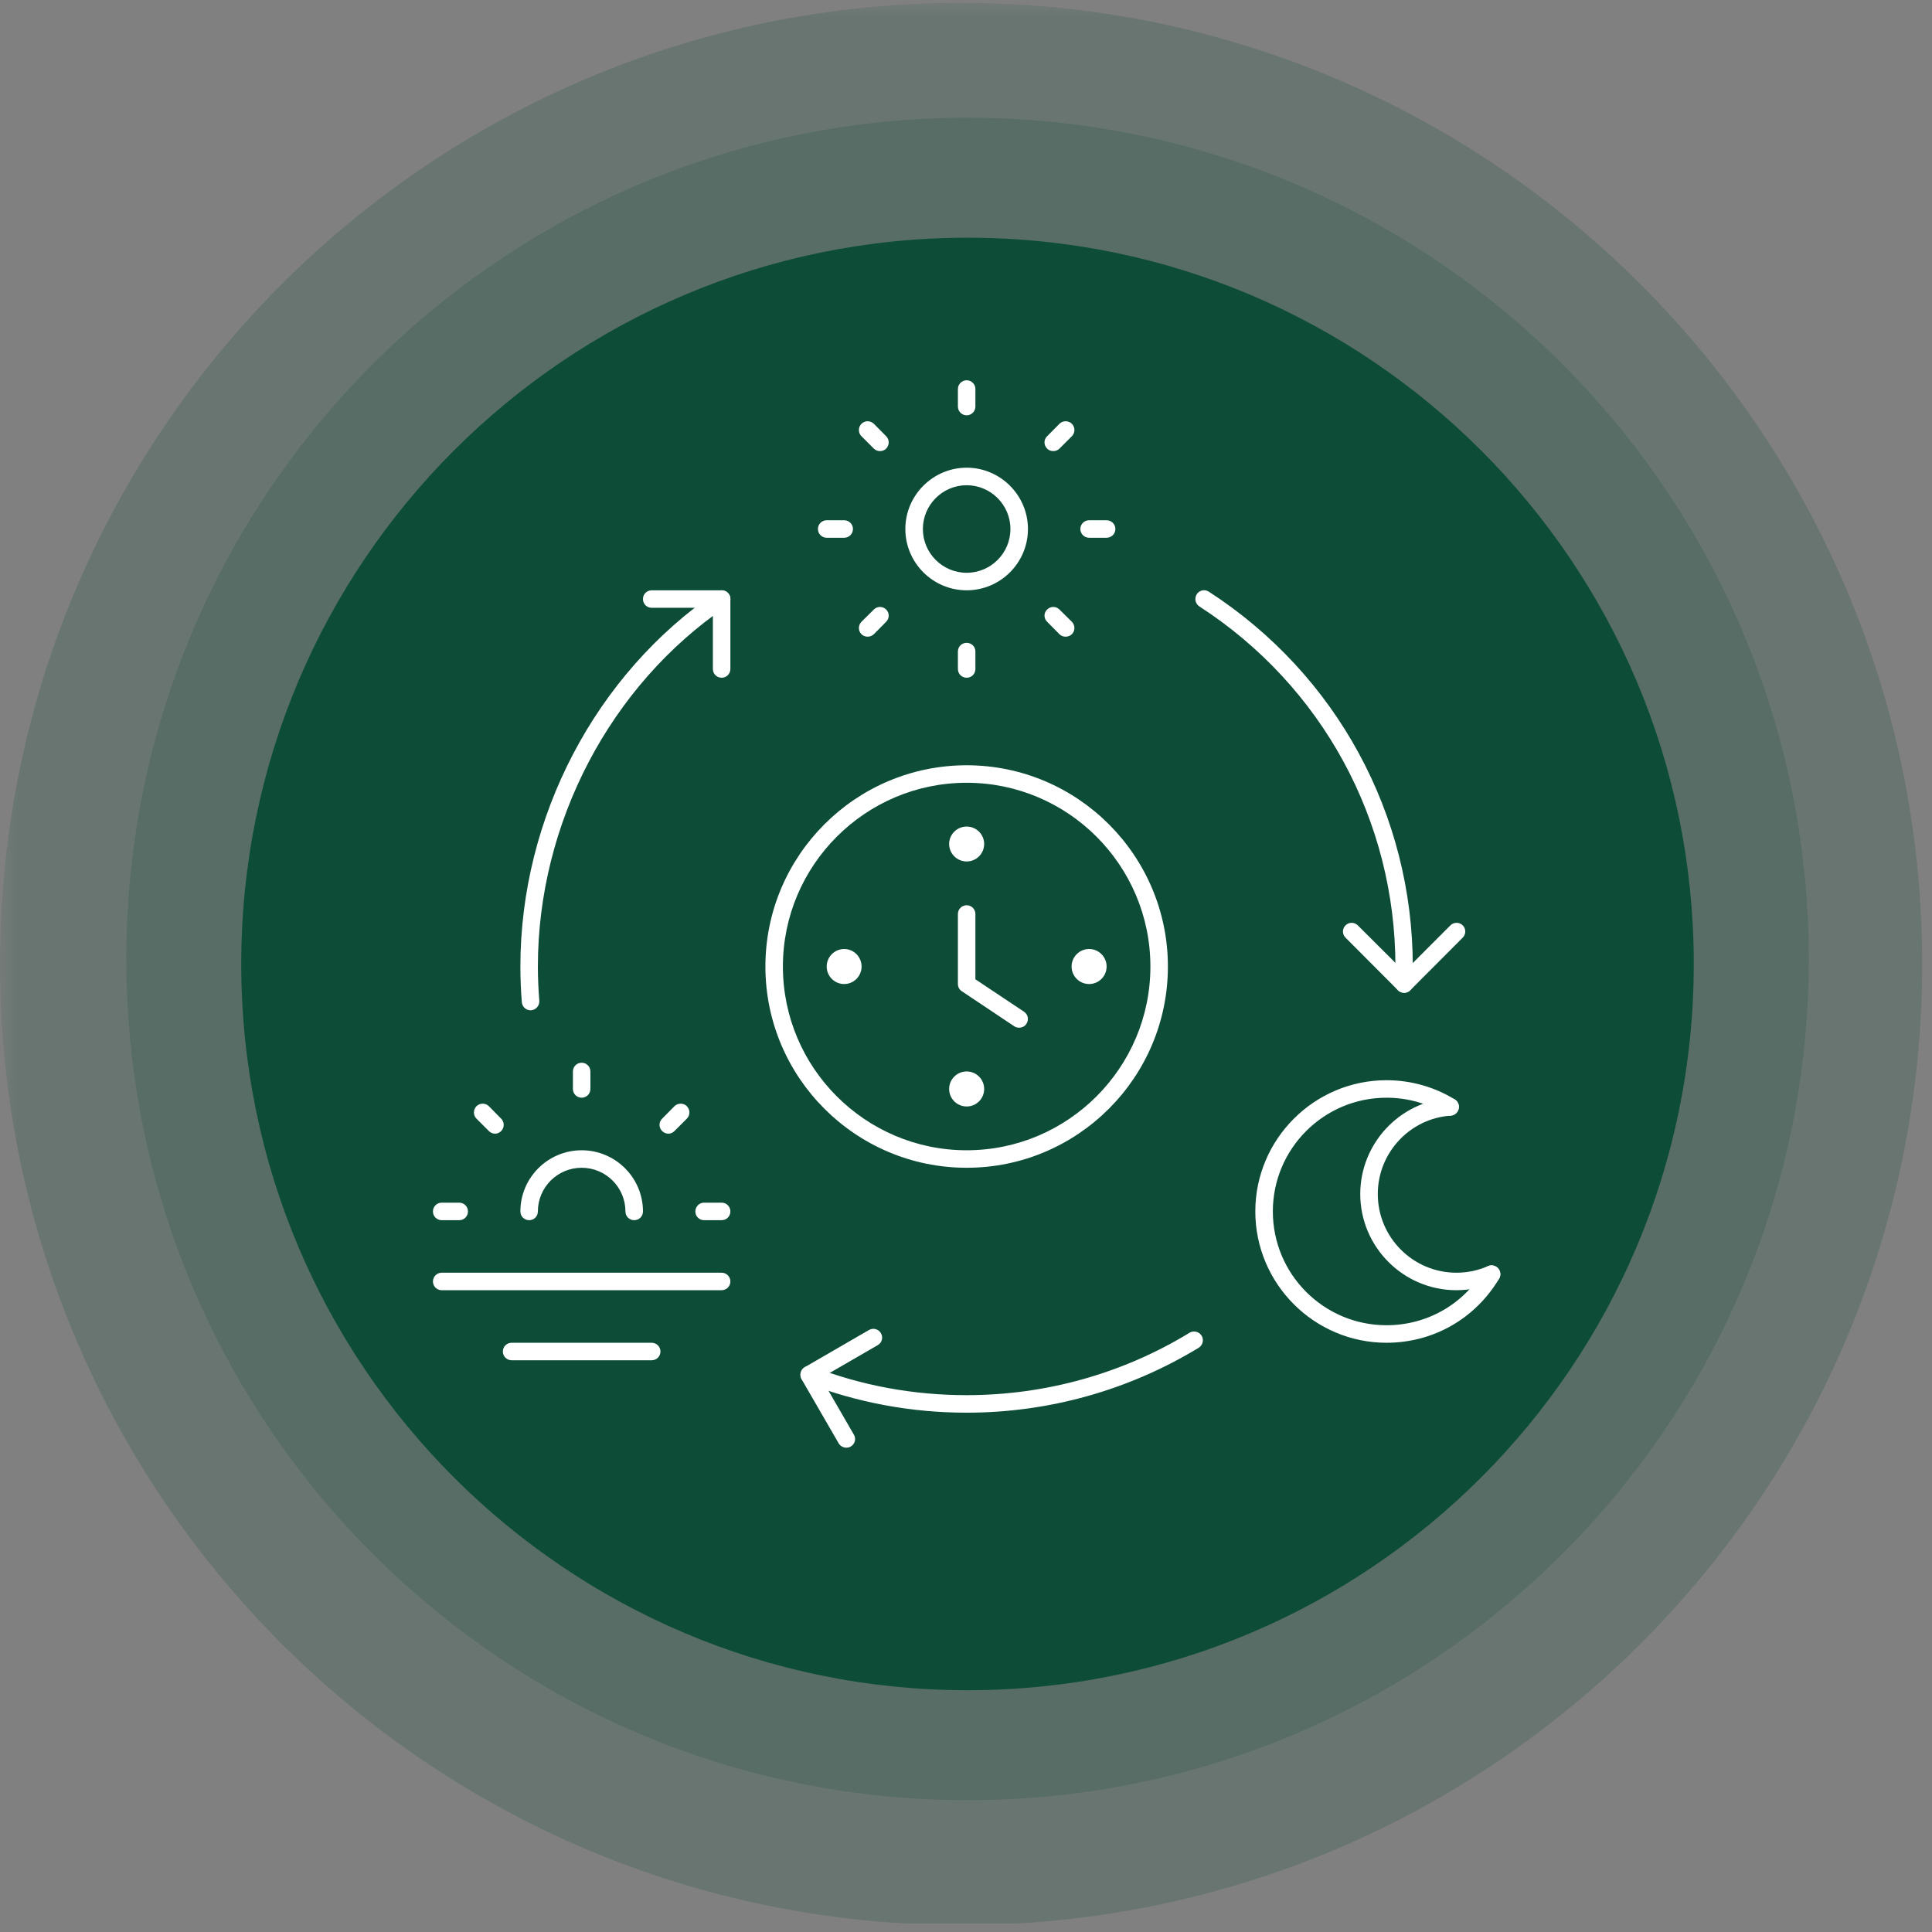
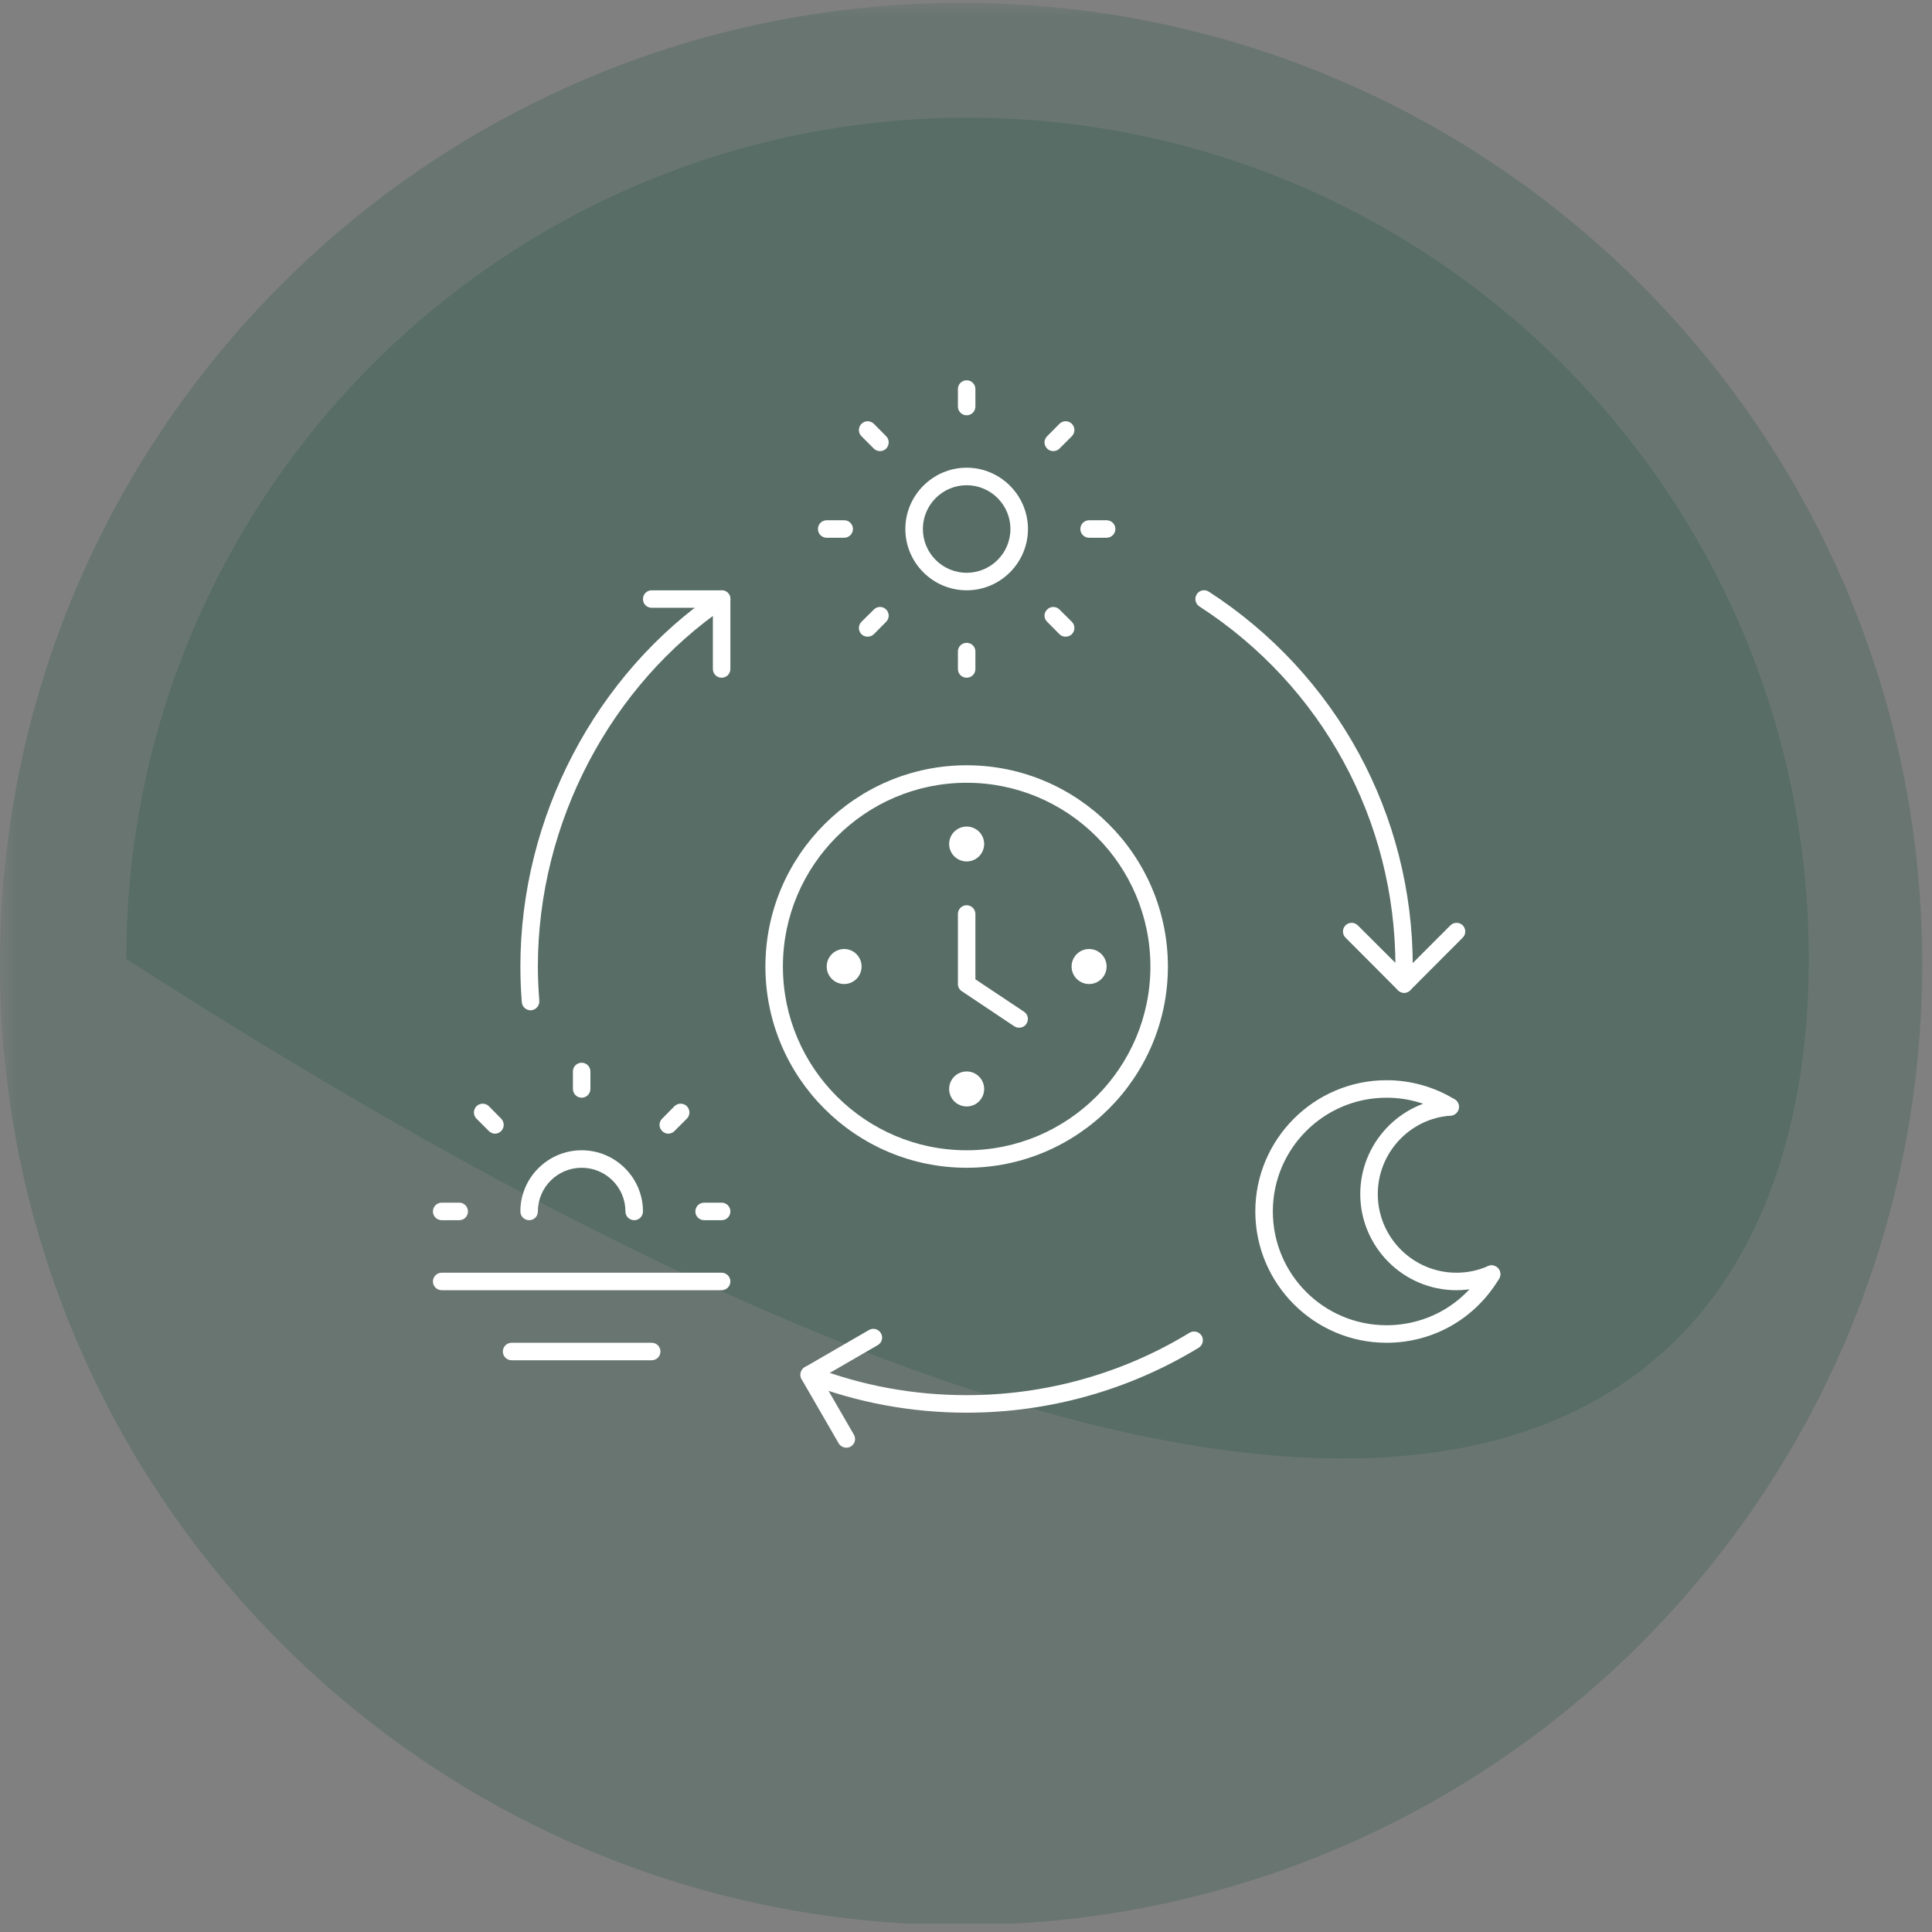
<svg xmlns="http://www.w3.org/2000/svg" version="1.0" preserveAspectRatio="xMidYMid meet" height="77" viewBox="0 0 57.75 57.75" zoomAndPan="magnify" width="77">
  <rect x="0" y="0" width="57.75" height="57.75" fill="#808080" stroke="none" />
  <defs>
    <filter id="2aaf29e63f" height="100%" width="100%" y="0%" x="0%">
      <feColorMatrix color-interpolation-filters="sRGB" values="0 0 0 0 1 0 0 0 0 1 0 0 0 0 1 0 0 0 1 0" />
    </filter>
    <clipPath id="5130322b07">
      <path clip-rule="nonzero" d="M 0 0 L 57.5 0 L 57.5 57.5 L 0 57.5 Z M 0 0" />
    </clipPath>
    <mask id="cde99d4a22">
      <g filter="url(#2aaf29e63f)">
        <rect fill-opacity="0.2" height="69.3" y="-5.775" fill="#000000" width="69.3" x="-5.775" />
      </g>
    </mask>
    <clipPath id="6a1cba409f">
      <path clip-rule="nonzero" d="M 0 0.086 L 57.457 0.086 L 57.457 57.5 L 0 57.5 Z M 0 0.086" />
    </clipPath>
    <clipPath id="00a59a2702">
      <path clip-rule="nonzero" d="M 28.73 0.086 C 12.863 0.086 0 12.949 0 28.816 C 0 44.684 12.863 57.543 28.73 57.543 C 44.594 57.543 57.457 44.684 57.457 28.816 C 57.457 12.949 44.594 0.086 28.73 0.086 Z M 28.73 0.086" />
    </clipPath>
    <clipPath id="911148f786">
      <rect height="58" y="0" width="58" x="0" />
    </clipPath>
    <mask id="7e8c2f634e">
      <g filter="url(#2aaf29e63f)">
        <rect fill-opacity="0.2" height="69.3" y="-5.775" fill="#000000" width="69.3" x="-5.775" />
      </g>
    </mask>
    <clipPath id="e6bbb4c3ae">
      <path clip-rule="nonzero" d="M 0.777 0.52 L 51.066 0.52 L 51.066 50.809 L 0.777 50.809 Z M 0.777 0.52" />
    </clipPath>
    <clipPath id="5a0b41230e">
-       <path clip-rule="nonzero" d="M 25.922 0.52 C 12.035 0.52 0.777 11.777 0.777 25.664 C 0.777 39.555 12.035 50.809 25.922 50.809 C 39.809 50.809 51.066 39.555 51.066 25.664 C 51.066 11.777 39.809 0.52 25.922 0.52 Z M 25.922 0.52" />
+       <path clip-rule="nonzero" d="M 25.922 0.52 C 12.035 0.52 0.777 11.777 0.777 25.664 C 39.809 50.809 51.066 39.555 51.066 25.664 C 51.066 11.777 39.809 0.52 25.922 0.52 Z M 25.922 0.52" />
    </clipPath>
    <clipPath id="ae0fb6bd49">
      <rect height="52" y="0" width="52" x="0" />
    </clipPath>
    <clipPath id="9de227597d">
      <path clip-rule="nonzero" d="M 7.211 7.105 L 50.629 7.105 L 50.629 50.523 L 7.211 50.523 Z M 7.211 7.105" />
    </clipPath>
    <clipPath id="0a76a5beae">
-       <path clip-rule="nonzero" d="M 28.922 7.105 C 16.934 7.105 7.211 16.824 7.211 28.816 C 7.211 40.805 16.934 50.523 28.922 50.523 C 40.91 50.523 50.629 40.805 50.629 28.816 C 50.629 16.824 40.91 7.105 28.922 7.105 Z M 28.922 7.105" />
-     </clipPath>
+       </clipPath>
    <clipPath id="3fd9c7b0be">
      <path clip-rule="nonzero" d="M 28 11.34 L 30 11.34 L 30 13 L 28 13 Z M 28 11.34" />
    </clipPath>
    <clipPath id="589463e2ab">
      <path clip-rule="nonzero" d="M 12.941 35 L 14 35 L 14 37 L 12.941 37 Z M 12.941 35" />
    </clipPath>
    <clipPath id="f741bd79f0">
      <path clip-rule="nonzero" d="M 12.941 38 L 22 38 L 22 39 L 12.941 39 Z M 12.941 38" />
    </clipPath>
    <clipPath id="72705c4cec">
      <path clip-rule="nonzero" d="M 23 39 L 27 39 L 27 43.453 L 23 43.453 Z M 23 39" />
    </clipPath>
  </defs>
  <g clip-path="url(#5130322b07)">
    <g mask="url(#cde99d4a22)">
      <g transform="matrix(1, 0, 0, 1, 0, 0)">
        <g clip-path="url(#911148f786)">
          <g clip-path="url(#6a1cba409f)">
            <g clip-path="url(#00a59a2702)">
              <path fill-rule="nonzero" fill-opacity="1" d="M 0 0.086 L 57.457 0.086 L 57.457 57.543 L 0 57.543 Z M 0 0.086" fill="#0d4d37" />
            </g>
          </g>
        </g>
      </g>
    </g>
  </g>
  <g mask="url(#7e8c2f634e)">
    <g transform="matrix(1, 0, 0, 1, 3, 3)">
      <g clip-path="url(#ae0fb6bd49)">
        <g clip-path="url(#e6bbb4c3ae)">
          <g clip-path="url(#5a0b41230e)">
            <path fill-rule="nonzero" fill-opacity="1" d="M 0.777 0.52 L 51.066 0.52 L 51.066 50.809 L 0.777 50.809 Z M 0.777 0.52" fill="#0d4d37" />
          </g>
        </g>
      </g>
    </g>
  </g>
  <g clip-path="url(#9de227597d)">
    <g clip-path="url(#0a76a5beae)">
      <path fill-rule="nonzero" fill-opacity="1" d="M 7.211 7.105 L 50.629 7.105 L 50.629 50.523 L 7.211 50.523 Z M 7.211 7.105" fill="#0d4d37" />
    </g>
  </g>
  <path fill-rule="nonzero" fill-opacity="1" d="M 28.895 23.398 C 25.867 23.398 23.402 25.863 23.402 28.891 C 23.402 31.918 25.867 34.383 28.895 34.383 C 31.922 34.383 34.387 31.918 34.387 28.891 C 34.387 25.863 31.922 23.398 28.895 23.398 Z M 28.895 34.906 C 25.578 34.906 22.879 32.207 22.879 28.891 C 22.879 25.574 25.578 22.875 28.895 22.875 C 32.211 22.875 34.91 25.574 34.91 28.891 C 34.91 32.207 32.211 34.906 28.895 34.906" fill="#ffffff" />
  <path fill-rule="nonzero" fill-opacity="1" d="M 30.465 30.719 C 30.414 30.719 30.363 30.707 30.316 30.676 L 28.75 29.629 C 28.676 29.582 28.633 29.5 28.633 29.414 L 28.633 27.32 C 28.633 27.176 28.75 27.059 28.895 27.059 C 29.039 27.059 29.156 27.176 29.156 27.32 L 29.156 29.273 L 30.609 30.242 C 30.73 30.32 30.762 30.484 30.68 30.605 C 30.633 30.68 30.547 30.719 30.465 30.719" fill="#ffffff" />
  <path fill-rule="nonzero" fill-opacity="1" d="M 28.895 14.504 C 28.172 14.504 27.586 15.094 27.586 15.812 C 27.586 16.535 28.172 17.121 28.895 17.121 C 29.617 17.121 30.203 16.535 30.203 15.812 C 30.203 15.094 29.617 14.504 28.895 14.504 Z M 28.895 17.645 C 27.887 17.645 27.062 16.824 27.062 15.812 C 27.062 14.805 27.887 13.98 28.895 13.98 C 29.902 13.98 30.727 14.805 30.727 15.812 C 30.727 16.824 29.902 17.645 28.895 17.645" fill="#ffffff" />
  <g clip-path="url(#3fd9c7b0be)">
    <path fill-rule="nonzero" fill-opacity="1" d="M 28.895 12.414 C 28.75 12.414 28.633 12.297 28.633 12.152 L 28.633 11.629 C 28.633 11.484 28.75 11.367 28.895 11.367 C 29.039 11.367 29.156 11.484 29.156 11.629 L 29.156 12.152 C 29.156 12.297 29.039 12.414 28.895 12.414" fill="#ffffff" />
  </g>
  <path fill-rule="nonzero" fill-opacity="1" d="M 28.895 20.258 C 28.75 20.258 28.633 20.145 28.633 19.996 L 28.633 19.473 C 28.633 19.328 28.75 19.215 28.895 19.215 C 29.039 19.215 29.156 19.328 29.156 19.473 L 29.156 19.996 C 29.156 20.145 29.039 20.258 28.895 20.258" fill="#ffffff" />
  <path fill-rule="nonzero" fill-opacity="1" d="M 26.305 13.484 C 26.238 13.484 26.172 13.461 26.121 13.41 L 25.75 13.039 C 25.648 12.938 25.648 12.77 25.75 12.668 C 25.852 12.566 26.016 12.566 26.121 12.668 L 26.488 13.039 C 26.59 13.141 26.59 13.305 26.488 13.41 C 26.438 13.461 26.371 13.484 26.305 13.484" fill="#ffffff" />
  <path fill-rule="nonzero" fill-opacity="1" d="M 31.852 19.031 C 31.785 19.031 31.719 19.008 31.668 18.957 L 31.301 18.586 C 31.195 18.484 31.195 18.32 31.301 18.219 C 31.402 18.117 31.566 18.117 31.668 18.219 L 32.039 18.586 C 32.141 18.691 32.141 18.855 32.039 18.957 C 31.988 19.008 31.922 19.031 31.852 19.031" fill="#ffffff" />
  <path fill-rule="nonzero" fill-opacity="1" d="M 25.234 16.074 L 24.711 16.074 C 24.566 16.074 24.449 15.957 24.449 15.812 C 24.449 15.668 24.566 15.551 24.711 15.551 L 25.234 15.551 C 25.379 15.551 25.496 15.668 25.496 15.812 C 25.496 15.957 25.379 16.074 25.234 16.074" fill="#ffffff" />
  <path fill-rule="nonzero" fill-opacity="1" d="M 33.078 16.074 L 32.555 16.074 C 32.41 16.074 32.293 15.957 32.293 15.812 C 32.293 15.668 32.41 15.551 32.555 15.551 L 33.078 15.551 C 33.223 15.551 33.34 15.668 33.34 15.812 C 33.34 15.957 33.223 16.074 33.078 16.074" fill="#ffffff" />
  <path fill-rule="nonzero" fill-opacity="1" d="M 25.934 19.031 C 25.867 19.031 25.801 19.008 25.75 18.957 C 25.648 18.855 25.648 18.691 25.75 18.586 L 26.121 18.219 C 26.223 18.117 26.387 18.117 26.488 18.219 C 26.59 18.32 26.59 18.484 26.488 18.586 L 26.121 18.957 C 26.066 19.008 26.004 19.031 25.934 19.031" fill="#ffffff" />
  <path fill-rule="nonzero" fill-opacity="1" d="M 31.484 13.484 C 31.414 13.484 31.352 13.461 31.301 13.41 C 31.195 13.305 31.195 13.141 31.301 13.039 L 31.668 12.668 C 31.77 12.566 31.938 12.566 32.039 12.668 C 32.141 12.77 32.141 12.938 32.039 13.039 L 31.668 13.41 C 31.617 13.461 31.551 13.484 31.484 13.484" fill="#ffffff" />
  <path fill-rule="nonzero" fill-opacity="1" d="M 18.957 36.473 C 18.812 36.473 18.695 36.359 18.695 36.211 C 18.695 35.492 18.109 34.906 17.387 34.906 C 16.664 34.906 16.078 35.492 16.078 36.211 C 16.078 36.359 15.961 36.473 15.816 36.473 C 15.672 36.473 15.555 36.359 15.555 36.211 C 15.555 35.203 16.379 34.383 17.387 34.383 C 18.395 34.383 19.219 35.203 19.219 36.211 C 19.219 36.359 19.102 36.473 18.957 36.473" fill="#ffffff" />
  <path fill-rule="nonzero" fill-opacity="1" d="M 17.387 32.812 C 17.242 32.812 17.125 32.695 17.125 32.551 L 17.125 32.027 C 17.125 31.883 17.242 31.766 17.387 31.766 C 17.531 31.766 17.648 31.883 17.648 32.027 L 17.648 32.551 C 17.648 32.695 17.531 32.812 17.387 32.812" fill="#ffffff" />
  <path fill-rule="nonzero" fill-opacity="1" d="M 14.797 33.887 C 14.73 33.887 14.664 33.859 14.613 33.809 L 14.242 33.438 C 14.141 33.336 14.141 33.172 14.242 33.066 C 14.344 32.965 14.512 32.965 14.613 33.066 L 14.98 33.438 C 15.082 33.539 15.082 33.707 14.98 33.809 C 14.93 33.859 14.867 33.887 14.797 33.887" fill="#ffffff" />
  <g clip-path="url(#589463e2ab)">
    <path fill-rule="nonzero" fill-opacity="1" d="M 13.727 36.473 L 13.203 36.473 C 13.059 36.473 12.941 36.359 12.941 36.211 C 12.941 36.066 13.059 35.949 13.203 35.949 L 13.727 35.949 C 13.871 35.949 13.988 36.066 13.988 36.211 C 13.988 36.359 13.871 36.473 13.727 36.473" fill="#ffffff" />
  </g>
  <path fill-rule="nonzero" fill-opacity="1" d="M 21.57 36.473 L 21.047 36.473 C 20.902 36.473 20.785 36.359 20.785 36.211 C 20.785 36.066 20.902 35.949 21.047 35.949 L 21.57 35.949 C 21.715 35.949 21.832 36.066 21.832 36.211 C 21.832 36.359 21.715 36.473 21.57 36.473" fill="#ffffff" />
  <path fill-rule="nonzero" fill-opacity="1" d="M 19.977 33.887 C 19.906 33.887 19.844 33.859 19.793 33.809 C 19.688 33.707 19.688 33.539 19.793 33.438 L 20.16 33.066 C 20.262 32.965 20.43 32.965 20.531 33.066 C 20.633 33.172 20.633 33.336 20.531 33.438 L 20.16 33.809 C 20.109 33.859 20.043 33.887 19.977 33.887" fill="#ffffff" />
  <g clip-path="url(#f741bd79f0)">
    <path fill-rule="nonzero" fill-opacity="1" d="M 21.57 38.566 L 13.203 38.566 C 13.059 38.566 12.941 38.449 12.941 38.305 C 12.941 38.16 13.059 38.043 13.203 38.043 L 21.57 38.043 C 21.715 38.043 21.832 38.16 21.832 38.305 C 21.832 38.449 21.715 38.566 21.57 38.566" fill="#ffffff" />
  </g>
  <path fill-rule="nonzero" fill-opacity="1" d="M 19.48 40.66 L 15.293 40.66 C 15.148 40.66 15.031 40.543 15.031 40.398 C 15.031 40.254 15.148 40.137 15.293 40.137 L 19.48 40.137 C 19.625 40.137 19.742 40.254 19.742 40.398 C 19.742 40.543 19.625 40.66 19.48 40.66" fill="#ffffff" />
  <path fill-rule="nonzero" fill-opacity="1" d="M 41.445 40.137 C 39.285 40.137 37.523 38.375 37.523 36.211 C 37.523 34.051 39.285 32.289 41.445 32.289 C 42.168 32.289 42.875 32.488 43.484 32.863 C 43.605 32.938 43.645 33.098 43.57 33.223 C 43.496 33.344 43.332 33.383 43.211 33.309 C 42.684 32.984 42.074 32.812 41.445 32.812 C 39.57 32.812 38.047 34.336 38.047 36.211 C 38.047 38.09 39.57 39.613 41.445 39.613 C 42.652 39.613 43.742 38.992 44.363 37.953 C 44.434 37.828 44.598 37.785 44.719 37.863 C 44.844 37.934 44.883 38.094 44.812 38.219 C 44.098 39.418 42.84 40.137 41.445 40.137" fill="#ffffff" />
  <path fill-rule="nonzero" fill-opacity="1" d="M 43.535 38.566 C 41.949 38.566 40.66 37.273 40.66 35.691 C 40.66 34.188 41.832 32.926 43.328 32.824 C 43.473 32.816 43.598 32.922 43.609 33.066 C 43.617 33.211 43.508 33.336 43.367 33.348 C 42.141 33.43 41.184 34.461 41.184 35.691 C 41.184 36.988 42.238 38.043 43.535 38.043 C 43.863 38.043 44.18 37.977 44.48 37.844 C 44.613 37.789 44.77 37.848 44.824 37.98 C 44.883 38.113 44.824 38.27 44.691 38.324 C 44.324 38.484 43.934 38.566 43.535 38.566" fill="#ffffff" />
  <path fill-rule="nonzero" fill-opacity="1" d="M 41.973 29.676 C 41.824 29.676 41.711 29.559 41.711 29.414 L 41.711 28.891 C 41.711 24.523 39.52 20.5 35.848 18.125 C 35.73 18.047 35.695 17.887 35.773 17.762 C 35.852 17.641 36.012 17.605 36.137 17.688 C 39.953 20.16 42.23 24.348 42.23 28.891 L 42.23 29.414 C 42.23 29.559 42.117 29.676 41.973 29.676" fill="#ffffff" />
  <path fill-rule="nonzero" fill-opacity="1" d="M 15.859 30.199 C 15.723 30.199 15.609 30.094 15.598 29.957 C 15.57 29.605 15.555 29.246 15.555 28.891 C 15.555 24.43 17.805 20.141 21.426 17.688 C 21.543 17.609 21.707 17.641 21.789 17.758 C 21.871 17.879 21.836 18.039 21.719 18.121 C 18.242 20.477 16.078 24.602 16.078 28.891 C 16.078 29.234 16.094 29.578 16.121 29.914 C 16.129 30.059 16.023 30.184 15.879 30.199 C 15.871 30.199 15.863 30.199 15.859 30.199" fill="#ffffff" />
  <path fill-rule="nonzero" fill-opacity="1" d="M 28.895 42.227 C 27.238 42.227 25.621 41.926 24.094 41.336 C 23.957 41.285 23.891 41.133 23.945 41 C 23.996 40.863 24.145 40.797 24.281 40.848 C 25.75 41.418 27.301 41.703 28.895 41.703 C 31.254 41.703 33.559 41.059 35.559 39.836 C 35.68 39.766 35.84 39.801 35.918 39.926 C 35.992 40.047 35.953 40.211 35.832 40.285 C 33.746 41.555 31.348 42.227 28.895 42.227" fill="#ffffff" />
  <path fill-rule="nonzero" fill-opacity="1" d="M 41.973 29.676 C 41.902 29.676 41.836 29.648 41.785 29.598 L 40.219 28.027 C 40.117 27.926 40.117 27.762 40.219 27.66 C 40.32 27.559 40.484 27.559 40.586 27.66 L 41.973 29.043 L 43.355 27.66 C 43.457 27.559 43.621 27.559 43.723 27.66 C 43.824 27.762 43.824 27.926 43.723 28.027 L 42.156 29.598 C 42.105 29.648 42.039 29.676 41.973 29.676" fill="#ffffff" />
  <g clip-path="url(#72705c4cec)">
    <path fill-rule="nonzero" fill-opacity="1" d="M 25.297 43.273 C 25.207 43.273 25.121 43.227 25.07 43.145 L 23.961 41.227 C 23.926 41.164 23.918 41.094 23.934 41.027 C 23.953 40.961 23.996 40.902 24.055 40.867 L 25.977 39.754 C 26.102 39.684 26.262 39.727 26.332 39.852 C 26.406 39.977 26.363 40.137 26.238 40.207 L 24.543 41.188 L 25.523 42.883 C 25.598 43.008 25.555 43.164 25.43 43.238 C 25.387 43.266 25.344 43.273 25.297 43.273" fill="#ffffff" />
  </g>
  <path fill-rule="nonzero" fill-opacity="1" d="M 21.57 20.258 C 21.426 20.258 21.309 20.145 21.309 19.996 L 21.309 18.168 L 19.48 18.168 C 19.332 18.168 19.219 18.051 19.219 17.906 C 19.219 17.762 19.332 17.645 19.48 17.645 L 21.57 17.645 C 21.715 17.645 21.832 17.762 21.832 17.906 L 21.832 19.996 C 21.832 20.145 21.715 20.258 21.57 20.258" fill="#ffffff" />
  <path fill-rule="nonzero" fill-opacity="1" d="M 29.418 25.227 C 29.418 24.941 29.184 24.707 28.895 24.707 C 28.605 24.707 28.371 24.941 28.371 25.227 C 28.371 25.516 28.605 25.75 28.895 25.75 C 29.184 25.75 29.418 25.516 29.418 25.227" fill="#ffffff" />
  <path fill-rule="nonzero" fill-opacity="1" d="M 29.418 32.551 C 29.418 32.262 29.184 32.027 28.895 32.027 C 28.605 32.027 28.371 32.262 28.371 32.551 C 28.371 32.84 28.605 33.074 28.895 33.074 C 29.184 33.074 29.418 32.84 29.418 32.551" fill="#ffffff" />
  <path fill-rule="nonzero" fill-opacity="1" d="M 33.078 28.891 C 33.078 28.602 32.844 28.367 32.555 28.367 C 32.266 28.367 32.031 28.602 32.031 28.891 C 32.031 29.18 32.266 29.414 32.555 29.414 C 32.844 29.414 33.078 29.18 33.078 28.891" fill="#ffffff" />
  <path fill-rule="nonzero" fill-opacity="1" d="M 25.754 28.891 C 25.754 28.602 25.52 28.367 25.234 28.367 C 24.945 28.367 24.711 28.602 24.711 28.891 C 24.711 29.18 24.945 29.414 25.234 29.414 C 25.52 29.414 25.754 29.18 25.754 28.891" fill="#ffffff" />
</svg>